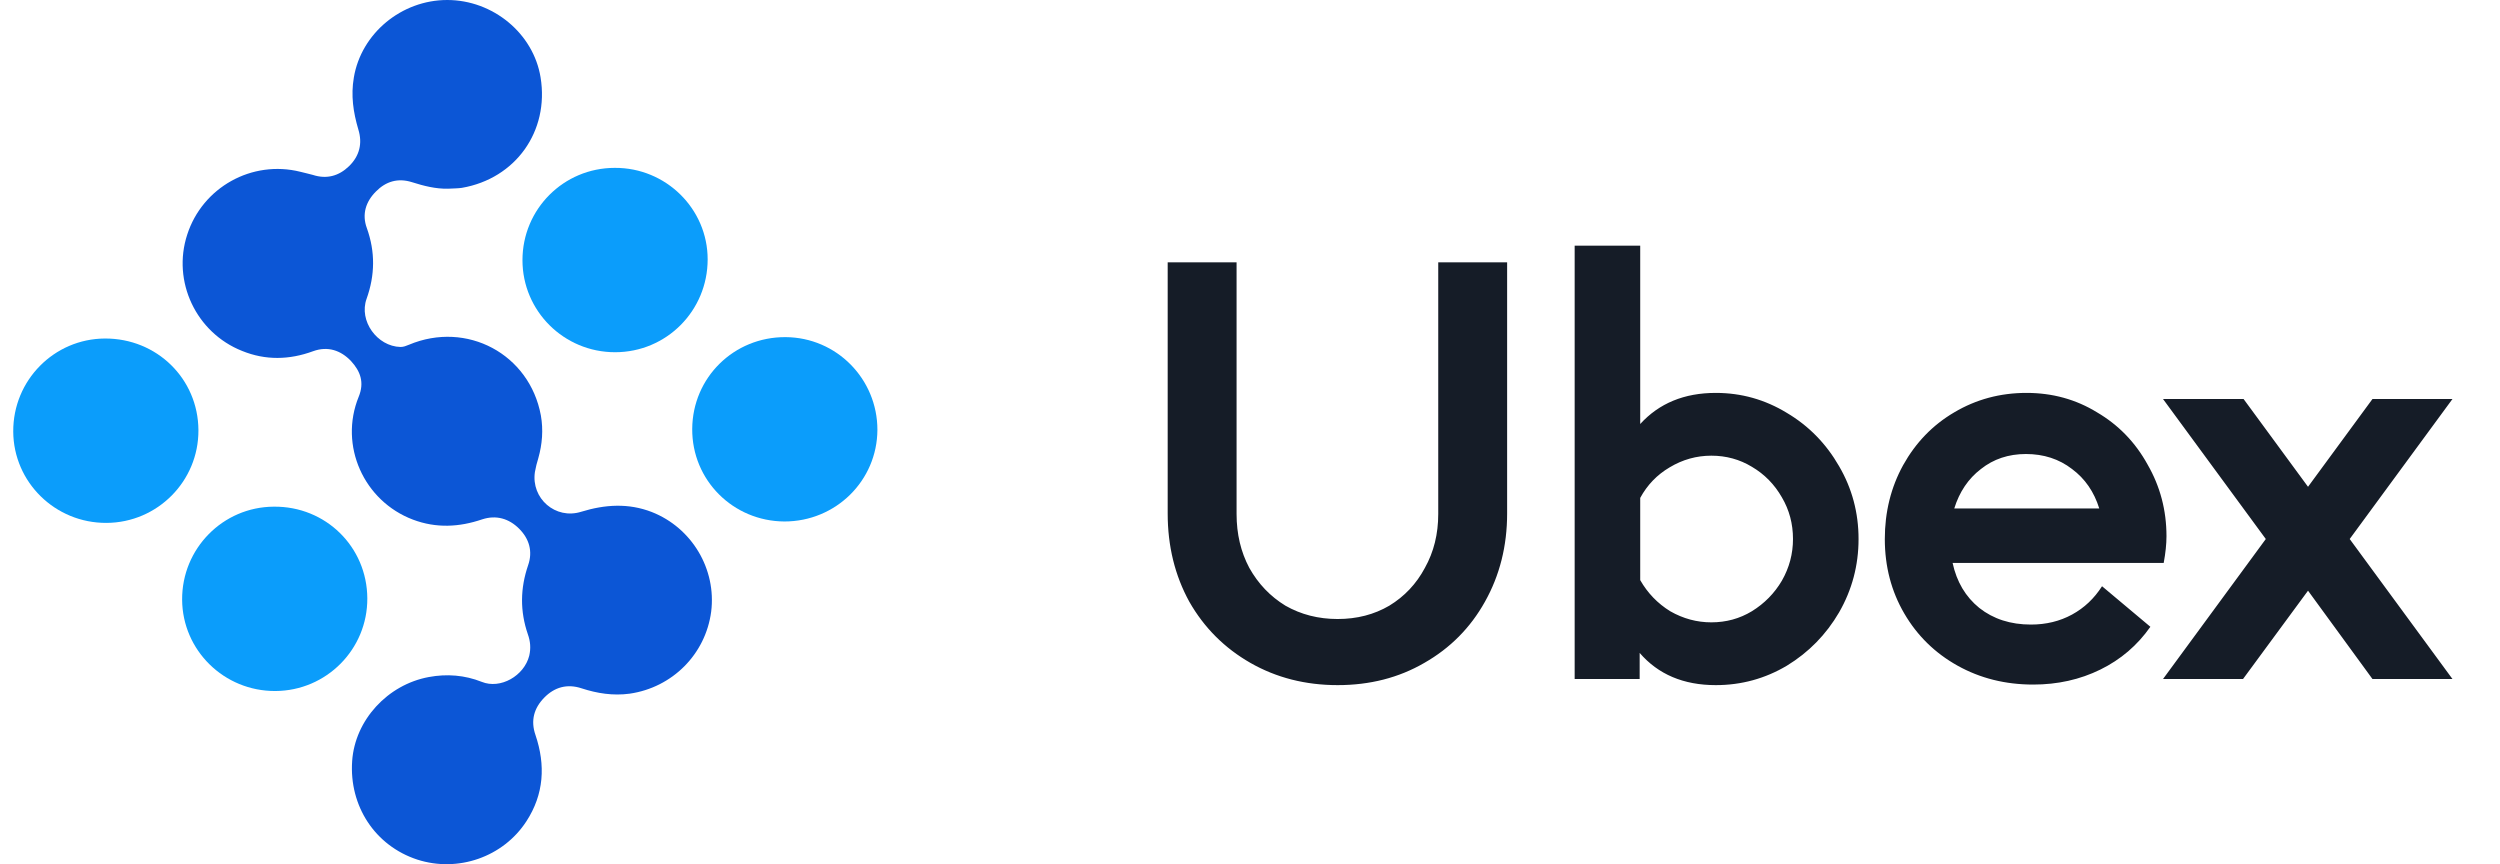
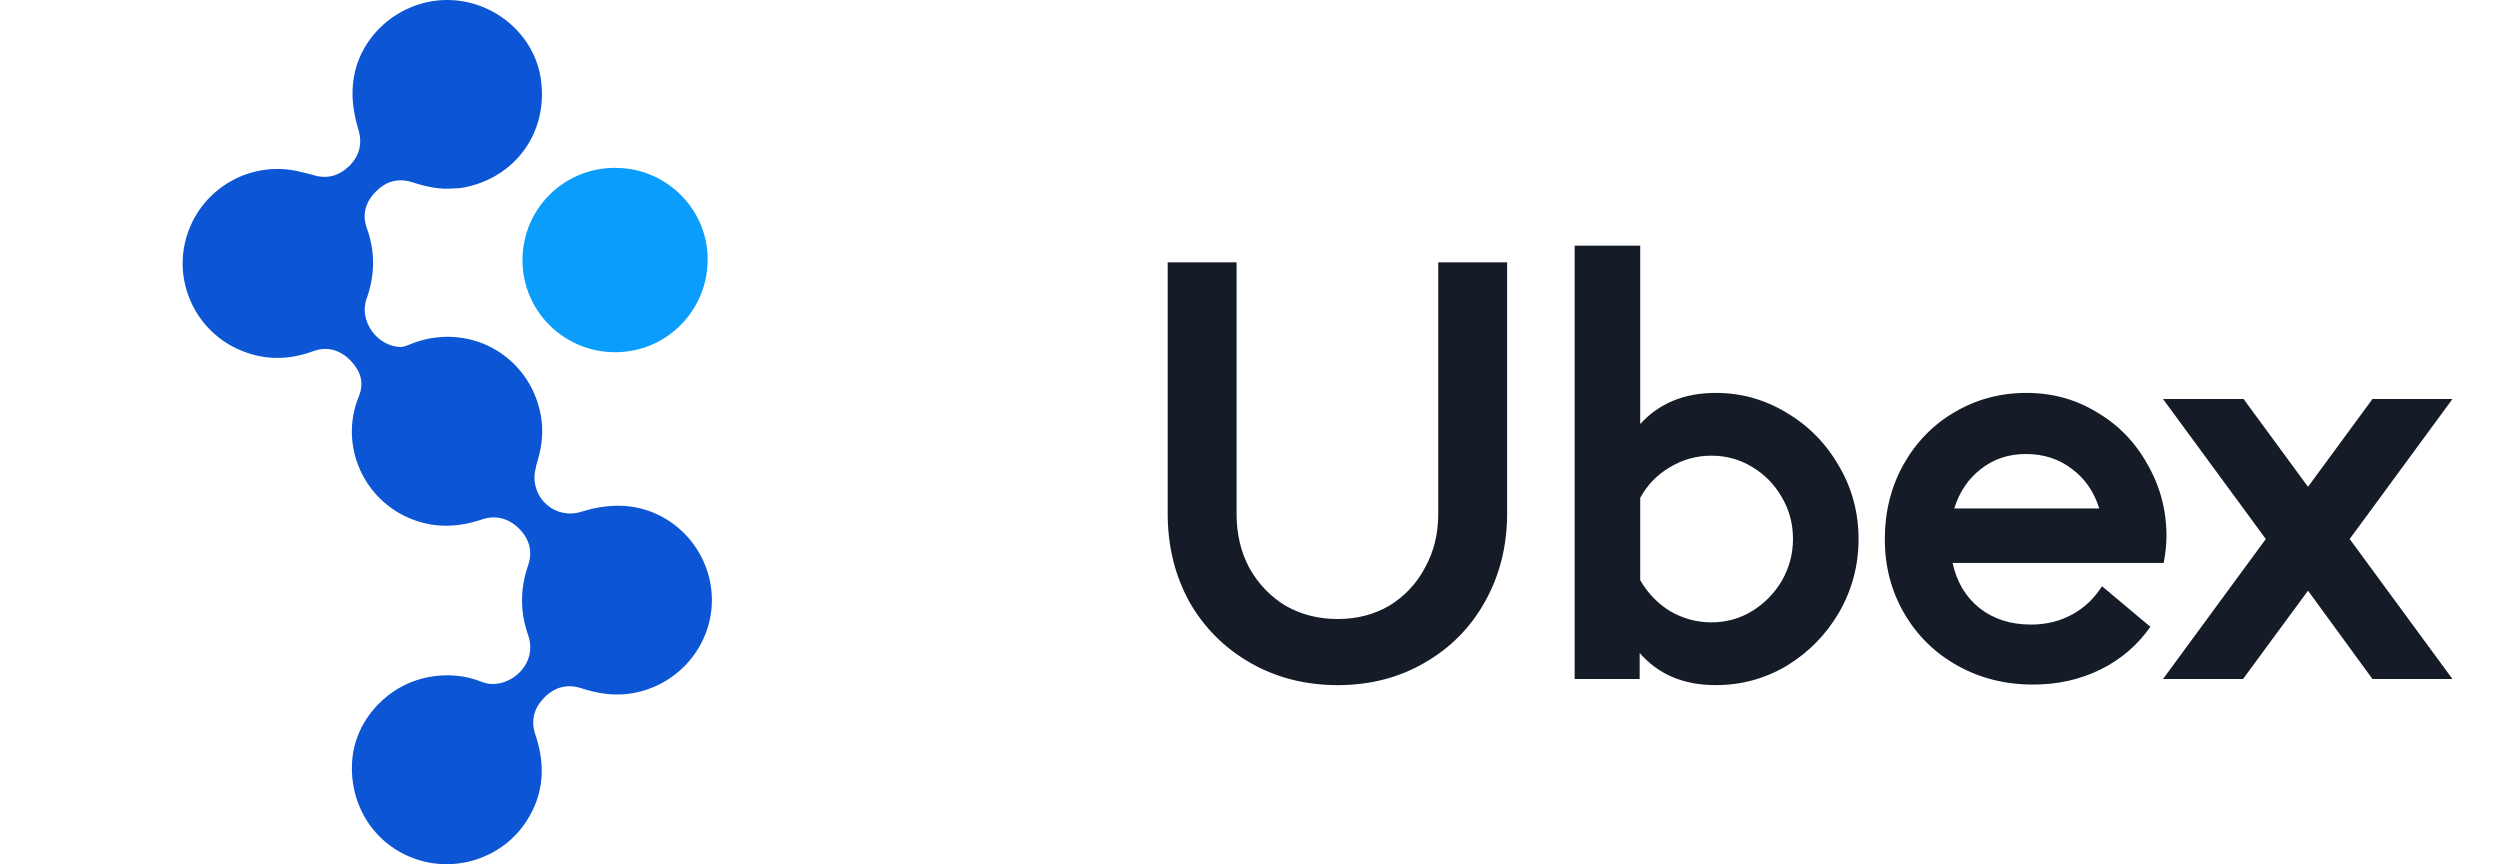
<svg xmlns="http://www.w3.org/2000/svg" width="81" height="28" viewBox="0 0 81 28" fill="none">
  <path d="M14.517 6.114C14.114 6.123 13.729 6.023 13.353 5.904C12.895 5.758 12.501 5.877 12.18 6.205C11.85 6.534 11.721 6.944 11.886 7.391C12.161 8.158 12.152 8.915 11.877 9.682C11.621 10.393 12.216 11.224 12.977 11.242C13.078 11.242 13.161 11.206 13.252 11.169C15.122 10.384 17.157 11.47 17.524 13.459C17.606 13.925 17.57 14.39 17.441 14.846C17.395 14.992 17.359 15.138 17.331 15.293C17.203 16.151 18 16.845 18.835 16.58C19.605 16.343 20.365 16.297 21.117 16.589C22.419 17.1 23.216 18.442 23.042 19.82C22.859 21.197 21.786 22.274 20.402 22.475C19.861 22.548 19.348 22.466 18.844 22.302C18.376 22.146 17.964 22.265 17.634 22.603C17.304 22.94 17.185 23.342 17.35 23.816C17.68 24.793 17.625 25.733 17.056 26.609C16.305 27.767 14.838 28.278 13.518 27.85C12.152 27.402 11.309 26.116 11.41 24.656C11.501 23.333 12.556 22.183 13.894 21.936C14.48 21.827 15.058 21.873 15.608 22.092C16.213 22.338 16.983 21.9 17.148 21.243C17.203 21.006 17.185 20.778 17.102 20.549C16.845 19.801 16.855 19.062 17.111 18.314C17.267 17.867 17.148 17.456 16.818 17.128C16.488 16.799 16.076 16.68 15.626 16.826C14.875 17.082 14.132 17.119 13.38 16.836C11.786 16.233 10.979 14.436 11.621 12.857C11.813 12.392 11.676 12.027 11.373 11.698C11.043 11.351 10.621 11.206 10.145 11.379C9.375 11.662 8.605 11.68 7.844 11.37C6.35 10.777 5.571 9.116 6.066 7.601C6.561 6.068 8.165 5.174 9.732 5.566C9.87 5.603 10.007 5.63 10.136 5.667C10.585 5.813 10.979 5.703 11.309 5.384C11.648 5.055 11.749 4.645 11.611 4.198C11.446 3.641 11.364 3.093 11.465 2.509C11.703 1.086 13.005 0 14.49 0C15.975 0 17.285 1.086 17.515 2.509C17.799 4.252 16.708 5.785 14.966 6.086C14.847 6.105 14.682 6.105 14.517 6.114Z" fill="#0C56D6" />
-   <path d="M22.428 13.9C22.437 12.233 23.779 10.914 25.451 10.923C27.105 10.932 28.428 12.278 28.428 13.927C28.42 15.576 27.078 16.896 25.415 16.896C23.752 16.887 22.419 15.559 22.428 13.9Z" fill="#0B9DFB" />
-   <path d="M19.928 11.412C18.271 11.412 16.928 10.077 16.928 8.43C16.928 6.774 18.262 5.439 19.919 5.439C21.576 5.43 22.928 6.765 22.928 8.403C22.928 10.068 21.594 11.412 19.928 11.412Z" fill="#0B9DFB" />
-   <path d="M11.901 19.385C11.91 21.034 10.578 22.38 8.923 22.389C7.26 22.398 5.91 21.07 5.901 19.429C5.892 17.771 7.224 16.425 8.87 16.416C10.551 16.398 11.892 17.717 11.901 19.385Z" fill="#0B9DFB" />
-   <path d="M6.429 13.937C6.438 15.586 5.105 16.933 3.451 16.942C1.788 16.951 0.437 15.622 0.429 13.982C0.42 12.323 1.752 10.977 3.397 10.968C5.079 10.959 6.42 12.27 6.429 13.937Z" fill="#0B9DFB" />
+   <path d="M19.928 11.412C18.271 11.412 16.928 10.077 16.928 8.43C16.928 6.774 18.262 5.439 19.919 5.439C21.576 5.43 22.928 6.765 22.928 8.403C22.928 10.068 21.594 11.412 19.928 11.412" fill="#0B9DFB" />
  <path d="M43.34 22.198C42.297 22.198 41.355 21.958 40.514 21.478C39.675 20.998 39.014 20.338 38.535 19.498C38.066 18.646 37.833 17.692 37.833 16.636V8.5H40.065V16.654C40.065 17.302 40.203 17.884 40.478 18.4C40.767 18.916 41.157 19.324 41.648 19.624C42.153 19.912 42.717 20.056 43.34 20.056C43.965 20.056 44.523 19.912 45.014 19.624C45.507 19.324 45.891 18.916 46.166 18.4C46.455 17.884 46.599 17.302 46.599 16.654V8.5H48.831V16.636C48.831 17.692 48.59 18.646 48.111 19.498C47.642 20.338 46.989 20.998 46.148 21.478C45.321 21.958 44.385 22.198 43.34 22.198ZM55.591 12.73C56.419 12.73 57.187 12.946 57.895 13.378C58.603 13.798 59.167 14.374 59.587 15.106C60.007 15.826 60.217 16.612 60.217 17.464C60.217 18.316 60.007 19.108 59.587 19.84C59.167 20.56 58.603 21.136 57.895 21.568C57.187 21.988 56.419 22.198 55.591 22.198C54.547 22.198 53.725 21.85 53.125 21.154V22H51.019V7.96H53.143V13.738C53.755 13.066 54.571 12.73 55.591 12.73ZM55.447 20.164C55.927 20.164 56.365 20.044 56.761 19.804C57.169 19.552 57.493 19.222 57.733 18.814C57.973 18.394 58.093 17.944 58.093 17.464C58.093 16.972 57.973 16.522 57.733 16.114C57.493 15.694 57.169 15.364 56.761 15.124C56.365 14.884 55.927 14.764 55.447 14.764C54.967 14.764 54.517 14.89 54.097 15.142C53.689 15.382 53.371 15.712 53.143 16.132V18.796C53.383 19.216 53.707 19.552 54.115 19.804C54.535 20.044 54.979 20.164 55.447 20.164ZM70.194 17.374C70.194 17.626 70.164 17.914 70.104 18.238H63.264C63.396 18.85 63.684 19.336 64.128 19.696C64.584 20.056 65.142 20.236 65.802 20.236C66.294 20.236 66.738 20.128 67.134 19.912C67.53 19.696 67.854 19.39 68.106 18.994L69.672 20.308C69.252 20.908 68.712 21.37 68.052 21.694C67.392 22.018 66.666 22.18 65.874 22.18C64.974 22.18 64.158 21.976 63.426 21.568C62.694 21.16 62.118 20.596 61.698 19.876C61.278 19.156 61.068 18.352 61.068 17.464C61.068 16.588 61.266 15.79 61.662 15.07C62.07 14.338 62.622 13.768 63.318 13.36C64.026 12.94 64.806 12.73 65.658 12.73C66.498 12.73 67.26 12.94 67.944 13.36C68.64 13.768 69.186 14.332 69.582 15.052C69.99 15.76 70.194 16.534 70.194 17.374ZM65.64 14.71C65.076 14.71 64.59 14.872 64.182 15.196C63.774 15.508 63.486 15.934 63.318 16.474H68.016C67.848 15.934 67.554 15.508 67.134 15.196C66.714 14.872 66.216 14.71 65.64 14.71ZM76.868 12.928H79.46L76.13 17.464L79.46 22H76.868L74.78 19.138L72.674 22H70.082L73.412 17.464L70.082 12.928H72.692L74.78 15.772L76.868 12.928Z" fill="#151C27" />
</svg>